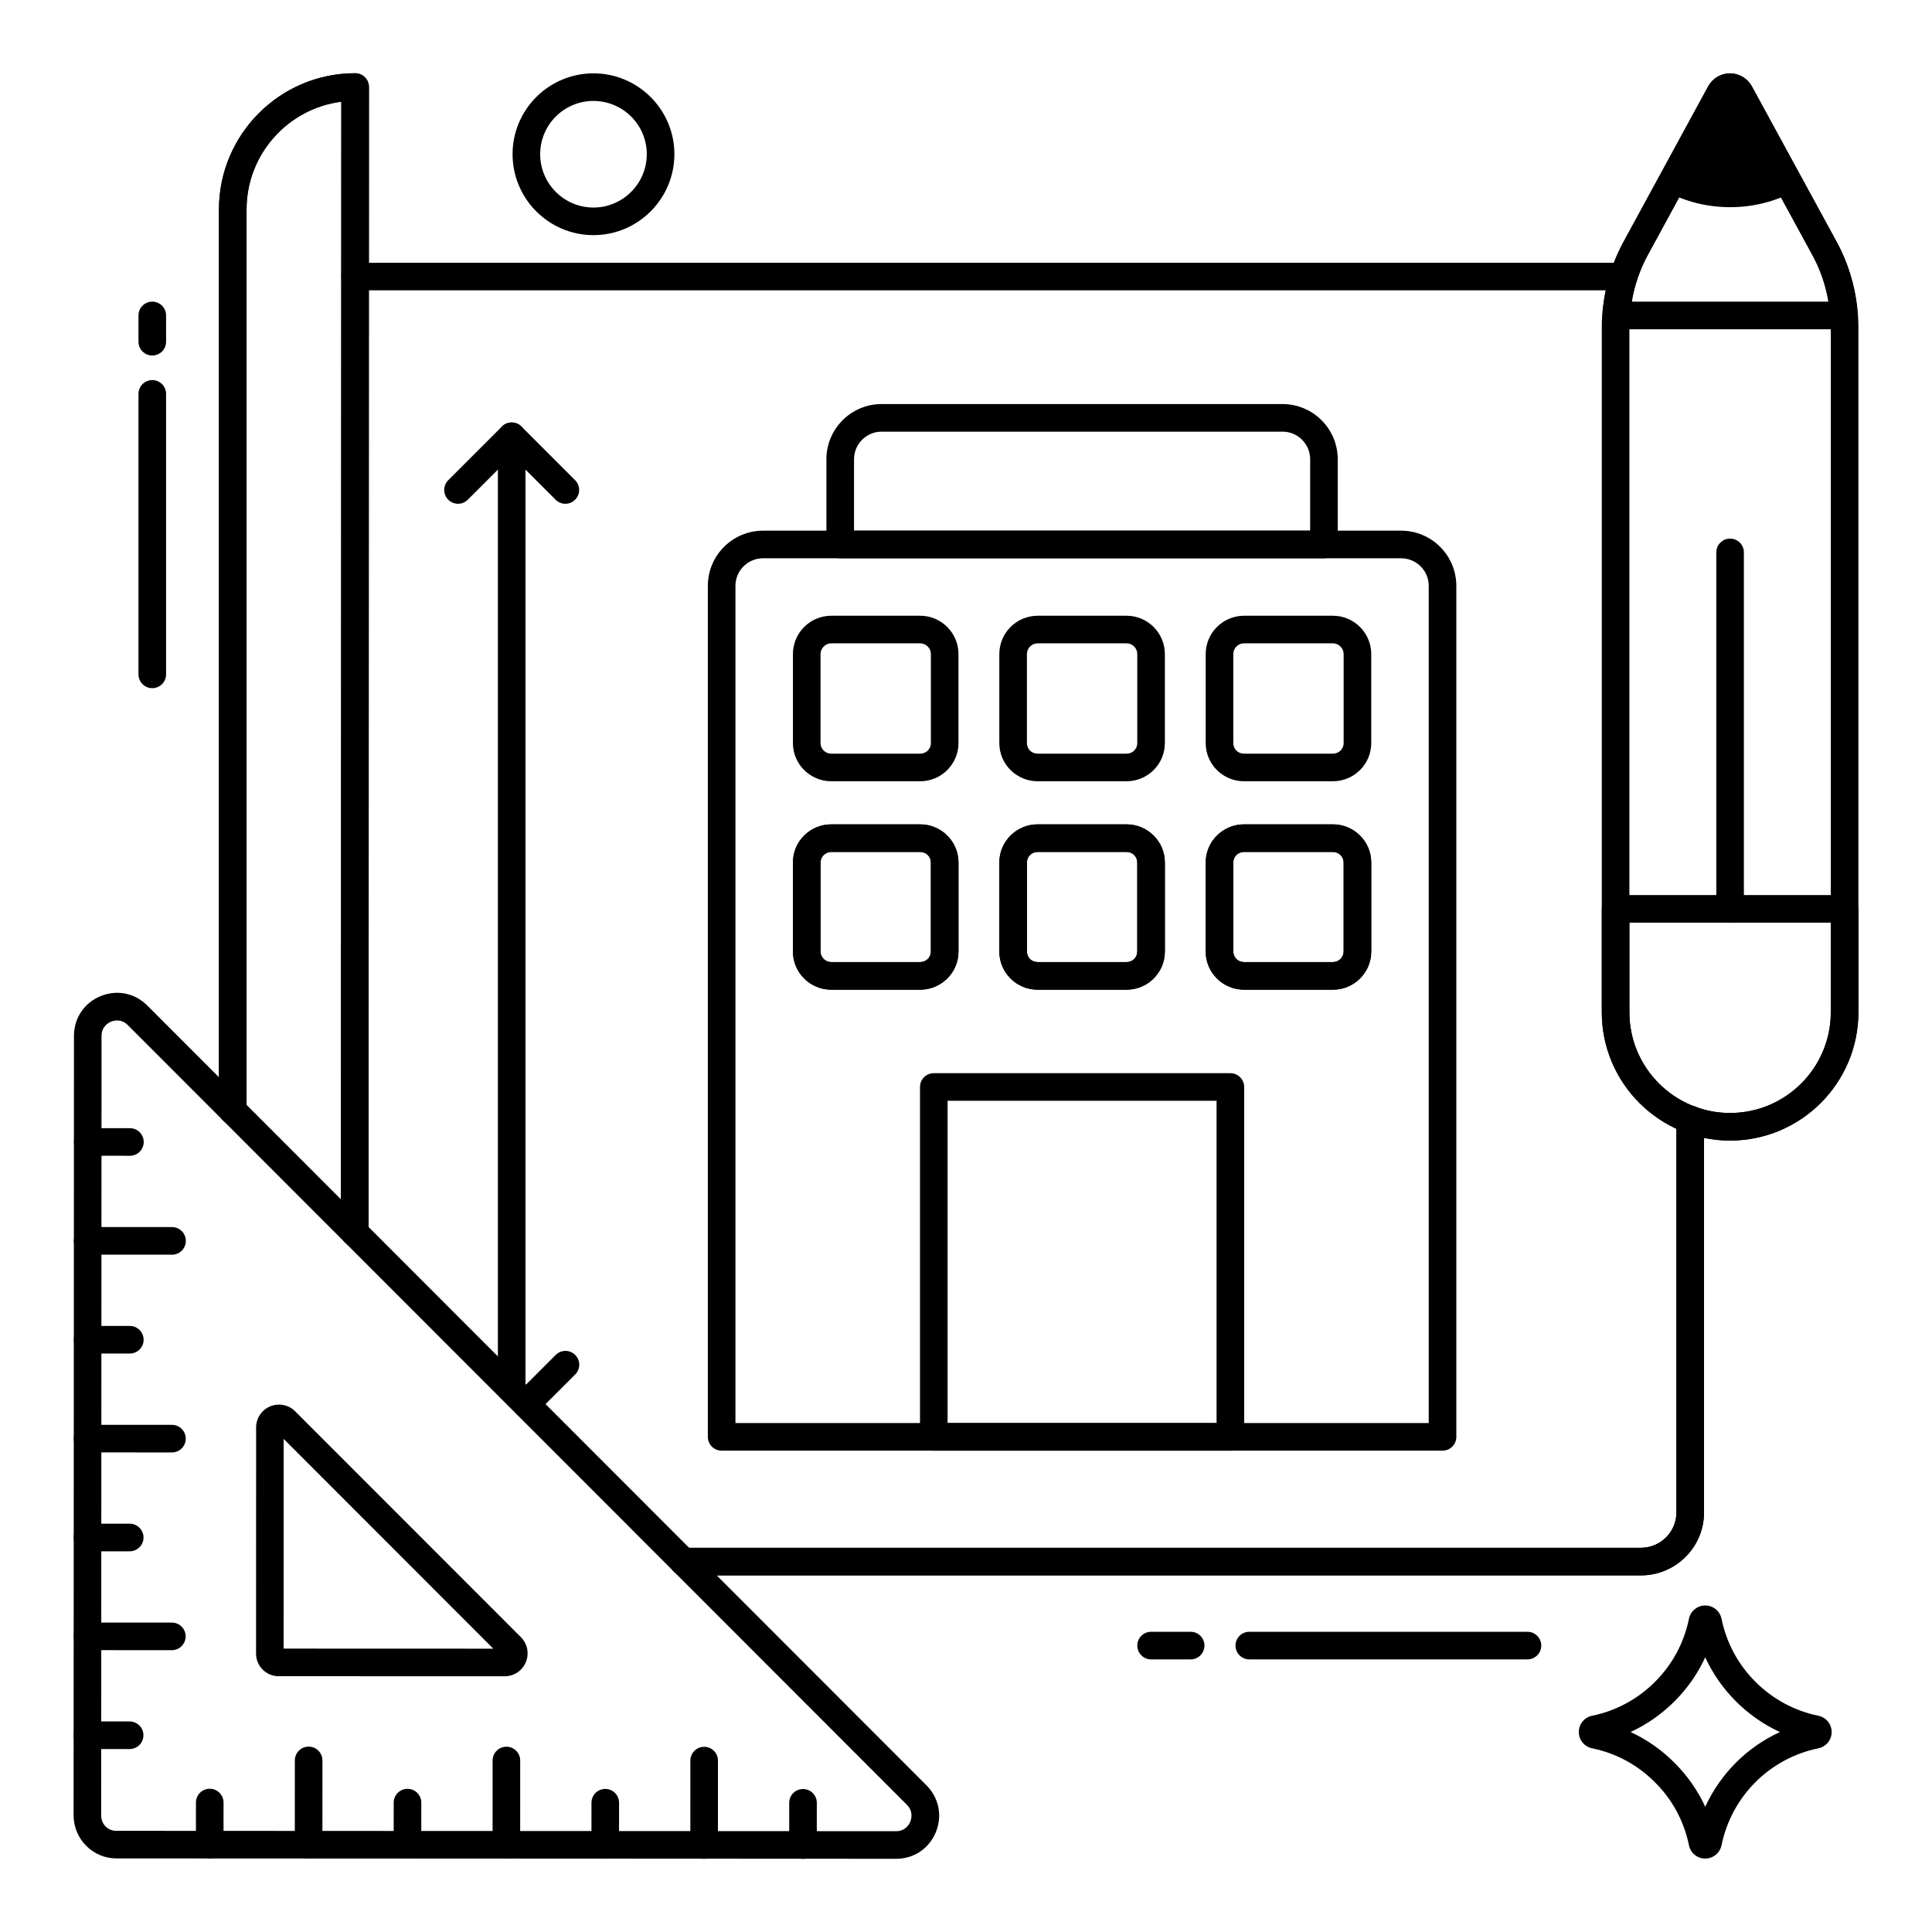
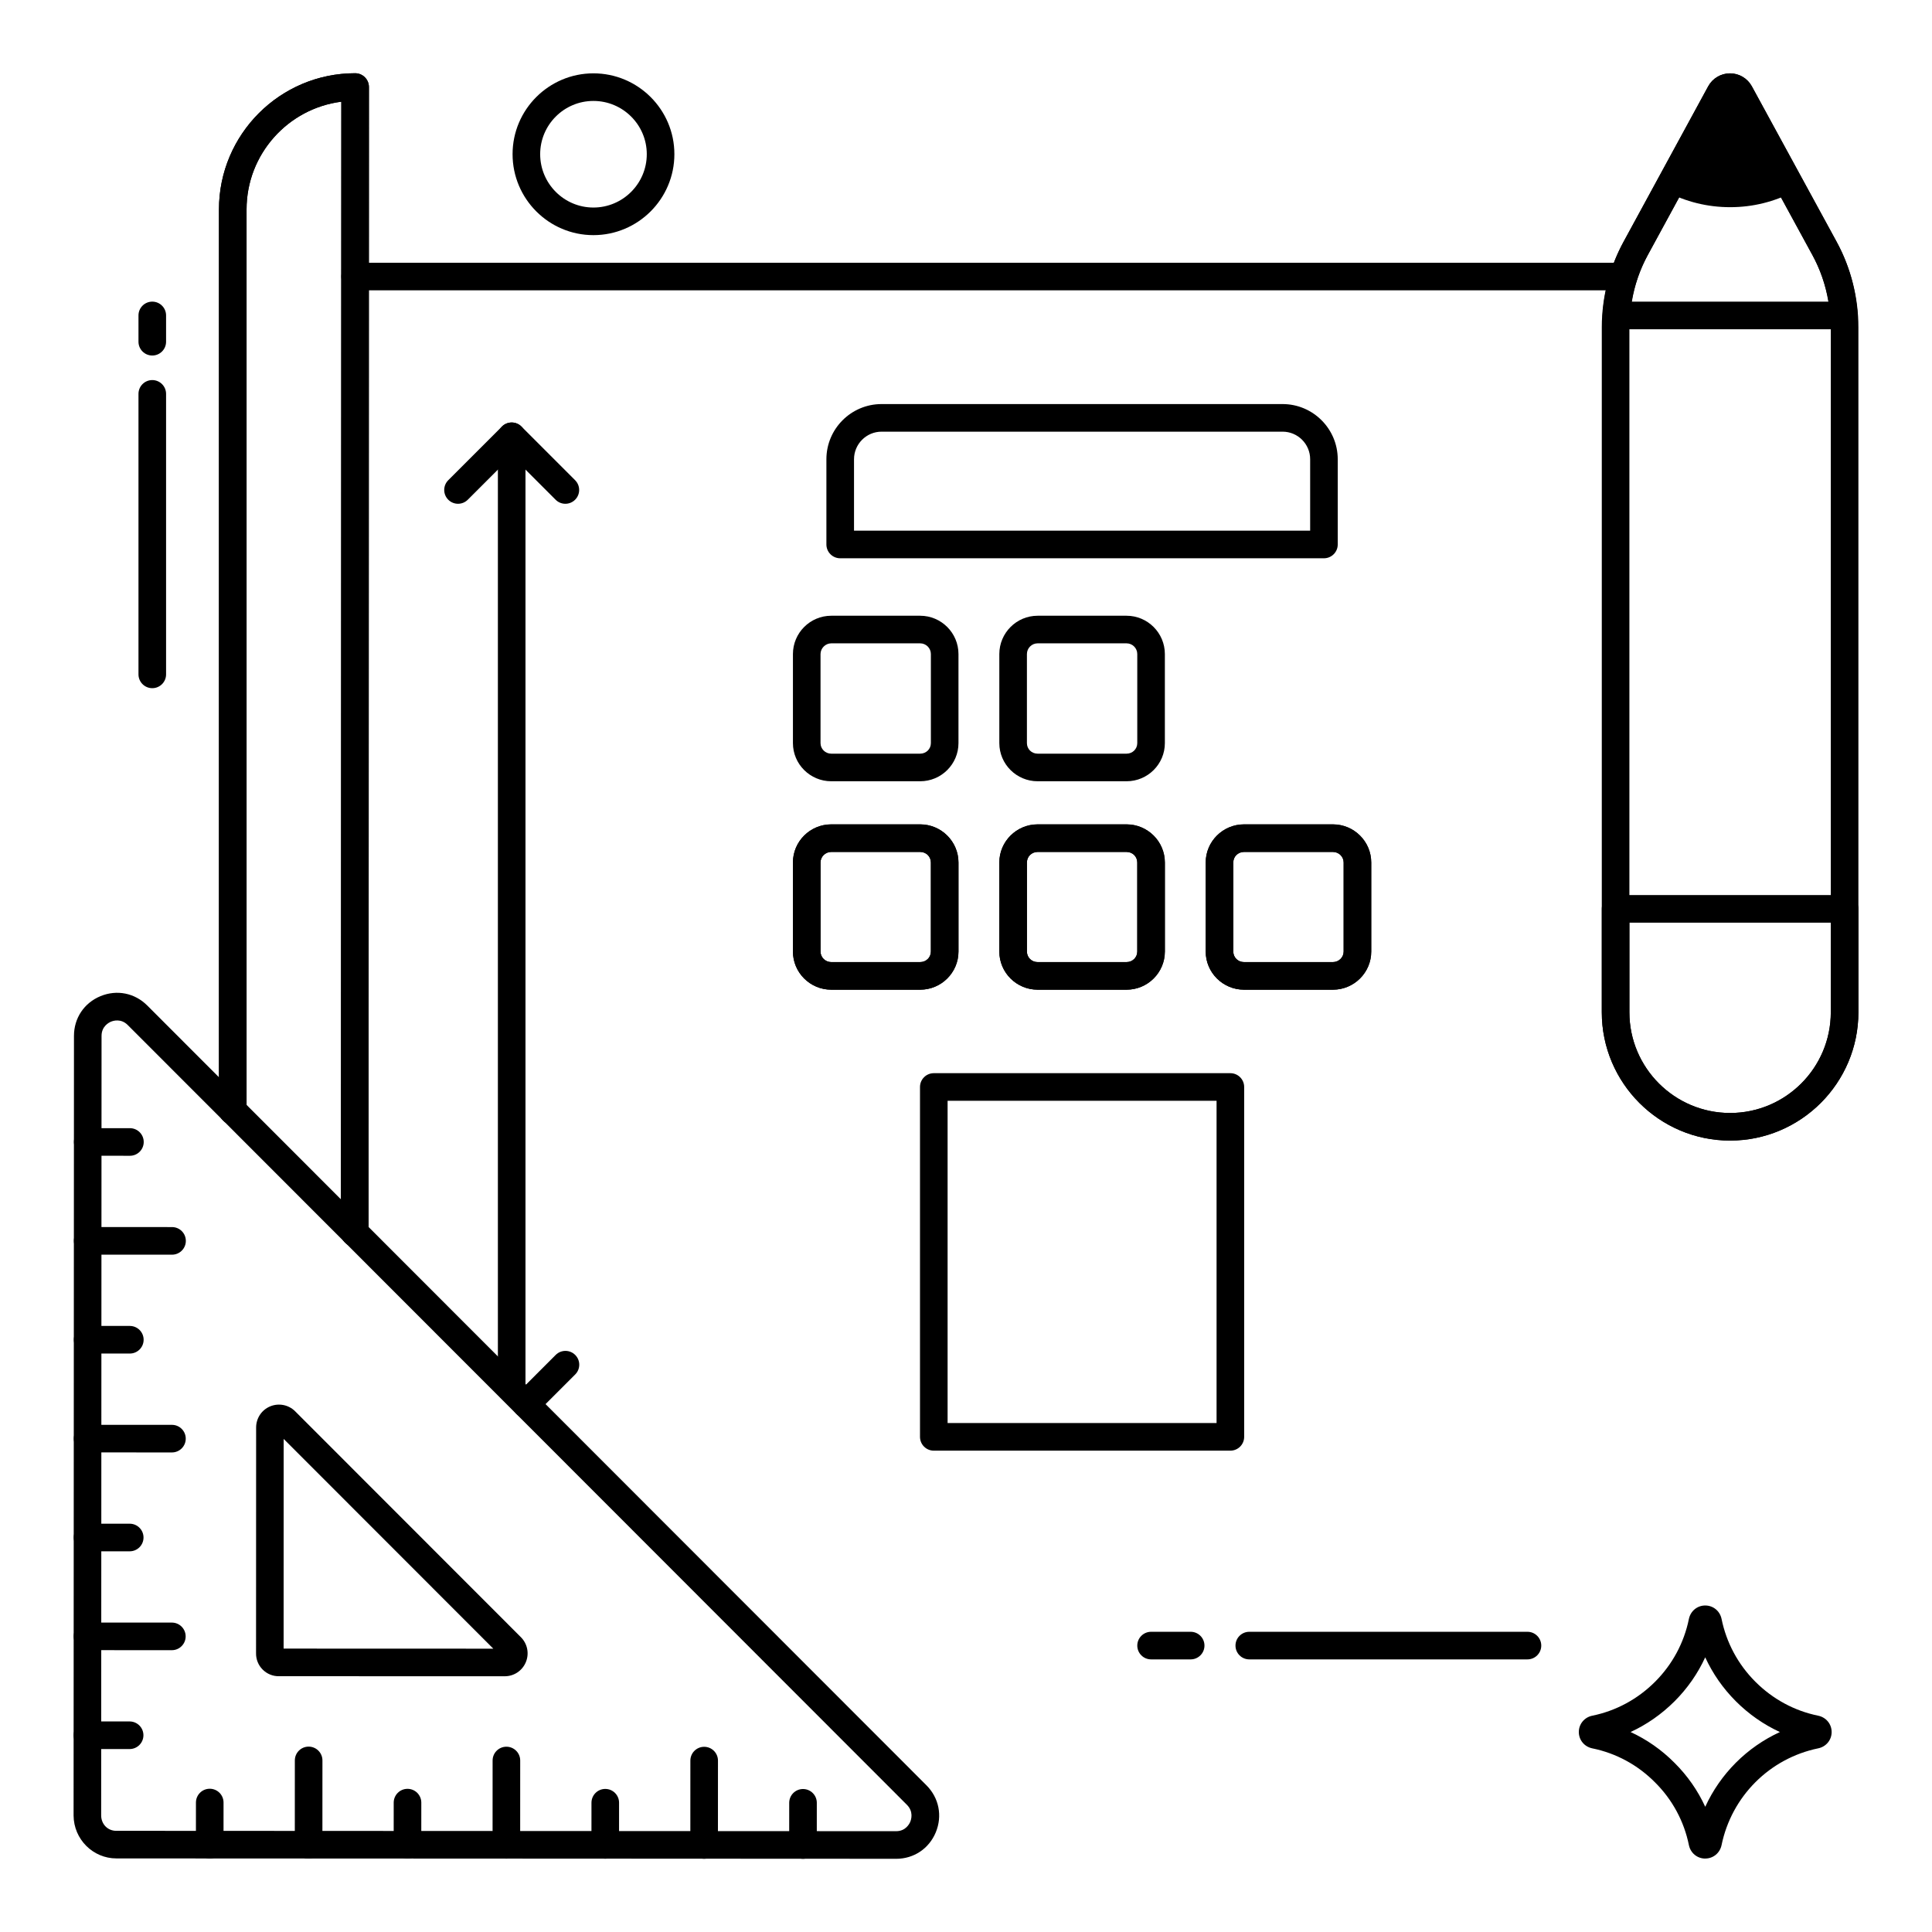
<svg xmlns="http://www.w3.org/2000/svg" id="Layer_1" enable-background="new 0 0 105 105" viewBox="0 0 105 105">
  <g>
    <g>
      <g>
        <g>
          <g>
            <path d="m88.23 15.779h-68.93c-.414 0-.75-.336-.75-.75s.336-.75.75-.75h68.93c.414 0 .75.336.75.75s-.336.75-.75.75z" />
          </g>
          <g>
-             <path d="m89.18 85.619h-52.04c-.414 0-.75-.336-.75-.75s.336-.75.75-.75h52.04c1.064 0 1.93-.861 1.93-1.92v-21.36c0-.414.336-.75.75-.75s.75.336.75.75v21.36c0 1.886-1.539 3.42-3.43 3.42z" />
-           </g>
+             </g>
        </g>
        <g>
          <path d="m19.28 67.749s0 0-0 0c-.414-0-.75-.336-.75-.75l.02-61.472c-2.9.37-5.15 2.853-5.15 5.853v48.98c0 .414-.336.75-.75.75s-.75-.336-.75-.75v-48.98c0-4.08 3.32-7.4 7.4-7.4.414 0 .75.336.75.75l-.02 62.27c0 .414-.336.75-.75.75z" />
        </g>
        <g>
          <g>
            <g>
              <path d="m32.251 12.779c-2.423 0-4.394-1.974-4.394-4.4 0-2.422 1.971-4.393 4.394-4.393 2.426 0 4.4 1.971 4.4 4.393 0 2.426-1.974 4.4-4.4 4.4zm0-7.293c-1.596 0-2.894 1.298-2.894 2.893 0 1.599 1.298 2.9 2.894 2.9 1.599 0 2.9-1.301 2.9-2.9 0-1.595-1.301-2.893-2.9-2.893z" />
            </g>
          </g>
        </g>
        <g>
          <path d="m30.726 27.379c-.192 0-.384-.073-.53-.22l-2.386-2.386-2.387 2.386c-.293.293-.768.293-1.061 0s-.293-.768 0-1.061l2.917-2.917c.141-.141.332-.22.53-.22.199 0 .39.079.53.22l2.917 2.917c.293.293.293.768 0 1.061-.146.146-.338.22-.53.22z" />
        </g>
        <g>
          <path d="m28.59 77.059c-.192 0-.384-.073-.53-.22-.293-.293-.293-.768 0-1.061l2.14-2.14c.293-.293.768-.293 1.061 0 .293.293.293.768 0 1.061l-2.14 2.14c-.146.146-.338.22-.53.22z" />
        </g>
        <g>
-           <path d="m78.398 78.84h-39.178c-.414 0-.75-.336-.75-.75v-46.25c0-1.654 1.345-2.999 2.999-2.999h34.68c1.654 0 2.999 1.345 2.999 2.999v46.25c0.0.414-.336.75-.75.75zm-38.428-1.5h37.678v-45.5c0-.827-.672-1.499-1.499-1.499h-34.68c-.827 0-1.499.672-1.499 1.499v45.5z" />
-         </g>
+           </g>
        <g>
          <path d="m61.225 53.788h-4.831c-1.148 0-2.083-.93-2.083-2.073v-4.84c0-1.143.934-2.073 2.083-2.073h4.831c1.148 0 2.083.93 2.083 2.073v4.84c0 1.143-.934 2.073-2.083 2.073zm-4.831-7.487c-.327 0-.583.252-.583.573v4.84c0 .322.256.573.583.573h4.831c.327 0 .583-.252.583-.573v-4.84c0-.322-.256-.573-.583-.573z" />
        </g>
        <g>
          <path d="m50.008 53.788h-4.831c-1.148 0-2.083-.93-2.083-2.073v-4.84c0-1.143.934-2.073 2.083-2.073h4.831c1.148 0 2.083.93 2.083 2.073v4.84c0 1.143-.934 2.073-2.083 2.073zm-4.831-7.487c-.321 0-.583.257-.583.573v4.84c0 .316.261.573.583.573h4.831c.327 0 .583-.252.583-.573v-4.84c0-.322-.256-.573-.583-.573z" />
        </g>
        <g>
-           <path d="m72.441 42.46h-4.831c-1.148 0-2.083-.93-2.083-2.073v-4.84c0-1.149.934-2.083 2.083-2.083h4.831c1.148 0 2.083.934 2.083 2.083v4.84c0 1.143-.934 2.073-2.083 2.073zm-4.831-7.496c-.321 0-.583.261-.583.583v4.84c0 .322.256.573.583.573h4.831c.321 0 .583-.257.583-.573v-4.84c0-.316-.267-.583-.583-.583z" />
-         </g>
+           </g>
        <g>
          <path d="m50.008 42.46h-4.831c-1.148 0-2.083-.93-2.083-2.073v-4.84c0-1.149.934-2.083 2.083-2.083h4.831c1.148 0 2.083.934 2.083 2.083v4.84c0 1.143-.934 2.073-2.083 2.073zm-4.831-7.496c-.316 0-.583.267-.583.583v4.84c0 .316.261.573.583.573h4.831c.327 0 .583-.252.583-.573v-4.84c0-.322-.261-.583-.583-.583z" />
        </g>
        <g>
          <path d="m72.441 53.788h-4.831c-1.148 0-2.083-.93-2.083-2.073v-4.84c0-1.143.934-2.073 2.083-2.073h4.831c1.148 0 2.083.93 2.083 2.073v4.84c0 1.143-.934 2.073-2.083 2.073zm-4.831-7.487c-.327 0-.583.252-.583.573v4.84c0 .322.256.573.583.573h4.831c.321 0 .583-.257.583-.573v-4.84c0-.316-.261-.573-.583-.573z" />
        </g>
        <g>
          <path d="m61.225 42.46h-4.831c-1.148 0-2.083-.93-2.083-2.073v-4.84c0-1.149.934-2.083 2.083-2.083h4.831c1.148 0 2.083.934 2.083 2.083v4.84c0 1.143-.934 2.073-2.083 2.073zm-4.831-7.496c-.321 0-.583.261-.583.583v4.84c0 .322.256.573.583.573h4.831c.327 0 .583-.252.583-.573v-4.84c0-.322-.261-.583-.583-.583z" />
        </g>
        <g>
          <path d="m71.954 30.341h-26.291c-.414 0-.75-.336-.75-.75v-4.632c0-1.654 1.345-2.999 2.999-2.999h21.792c1.654 0 2.999 1.345 2.999 2.999v4.632c0.0.414-.336.75-.75.75zm-25.541-1.5h24.791v-3.882c0-.827-.672-1.499-1.499-1.499h-21.792c-.827 0-1.499.672-1.499 1.499v3.882z" />
        </g>
        <g>
          <path d="m66.868 78.84h-16.118c-.414 0-.75-.336-.75-.75v-19.015c0-.414.336-.75.75-.75h16.118c.414 0 .75.336.75.75v19.015c0 .414-.336.75-.75.75zm-15.368-1.5h14.618v-17.515h-14.618z" />
        </g>
      </g>
      <g>
        <g>
          <path d="m92.676 101.009c-.433 0-.797-.299-.887-.727-.264-1.301-.901-2.48-1.844-3.416-.941-.948-2.118-1.585-3.408-1.847-.432-.09-.731-.454-.731-.887 0-.433.299-.798.728-.887 1.291-.262 2.471-.9 3.417-1.846.939-.939 1.575-2.12 1.837-3.413.091-.433.455-.731.888-.731h.001c.433 0.0.797.3.886.728.264 1.297.899 2.477 1.838 3.416.946.946 2.126 1.584 3.413 1.845.433.09.732.455.732.888-0.0.433-.3.797-.729.886-0 0-0.0 0-.001 0-2.645.545-4.707 2.61-5.253 5.26-.089.429-.453.729-.886.729 0-0-0-0-.001-0zm-4.057-6.877c.881.406 1.689.97 2.387 1.674.701.696 1.265 1.504 1.67 2.389.823-1.796 2.264-3.239 4.058-4.062-.881-.406-1.69-.969-2.394-1.673-.698-.698-1.26-1.506-1.665-2.388-.404.881-.966 1.689-1.665 2.388-.703.702-1.512 1.266-2.393 1.672zm10.046.153h.01z" />
        </g>
      </g>
      <g>
        <path d="m64.71 90.184h-2.151c-.414 0-.75-.336-.75-.75s.336-.75.75-.75h2.151c.414 0 .75.336.75.75s-.336.75-.75.75z" />
      </g>
      <g>
        <path d="m83.014 90.184h-15.118c-.414 0-.75-.336-.75-.75s.336-.75.75-.75h15.118c.414 0 .75.336.75.75s-.336.75-.75.75z" />
      </g>
      <g>
        <path d="m48.704 101.021c-0 0-.001 0-.002 0l-42.37-.02c-.002 0-.005 0-.008 0-1.273 0-2.317-1.044-2.325-2.331l.021-42.374c0-0 0-0 0-0.0 0-.965.554-1.792 1.444-2.158.888-.366 1.863-.17 2.542.512l42.346 42.379c.683.686.875 1.666.504 2.558-.369.885-1.193 1.435-2.151 1.435zm-42.374-1.52 42.373.02h.001c.514 0 .716-.391.767-.511.051-.122.188-.551-.182-.922l-42.346-42.379c-.365-.368-.787-.234-.908-.184s-.515.253-.516.773l-.021 42.369c.003.46.342.838.831.835zm21.103-8.399c-.003 0-.006 0-.009 0l-12.272-.004c-.322.006-.644-.125-.879-.363-.236-.237-.363-.554-.357-.893l.004-12.267c.003-.504.303-.951.764-1.142.463-.192.995-.089 1.353.263.001.001.003.003.004.005l12.274 12.282c.357.363.457.895.26 1.36-.195.461-.643.758-1.141.758zm-12.019-1.253v.005c0-.002 0-.003 0-.005zm12.012-.247h.002s-.001 0-.002 0zm-12.012-.004 11.396.004-11.393-11.4zm-.268 0c-.001 0-.001 0-.002 0h.005c-.001 0-.002 0-.002 0z" />
      </g>
      <g>
        <path d="m7.045 95.057s0 0-0 0l-2.292-.001c-.414-0-.75-.336-.75-.75s.336-.75.75-.75h0l2.292.001c.414 0.0.75.336.75.75s-.336.75-.75.75z" />
      </g>
      <g>
        <path d="m9.34 89.684s0 0-0 0l-4.584-.002c-.414-0-.75-.336-.75-.75 0-.414.336-.75.75-.75h0l4.584.002c.414 0.0.75.336.75.75 0 .414-.336.75-.75.75z" />
      </g>
      <g>
        <path d="m7.05 84.31h-0l-2.292-.001c-.414-0-.75-.336-.75-.75 0-.414.336-.75.75-.75h0l2.292.001c.414 0.0.75.336.75.75 0 .414-.336.75-.75.75z" />
      </g>
      <g>
        <path d="m9.345 78.937s0 0-0 0l-4.584-.002c-.414-0-.75-.336-.75-.75 0-.414.336-.75.75-.75h0l4.584.002c.414 0.0.75.336.75.75 0 .414-.336.75-.75.75z" />
      </g>
      <g>
        <path d="m7.056 73.562h-0l-2.292-.001c-.414-0-.75-.336-.75-.75 0-.414.336-.75.75-.75h0l2.292.001c.414 0.0.75.336.75.75 0 .414-.336.75-.75.75z" />
      </g>
      <g>
        <path d="m9.35 68.189s0 0-0 0l-4.584-.002c-.414-0-.75-.336-.75-.75 0-.414.336-.75.75-.75h0l4.584.002c.414 0.0.75.336.75.75 0 .414-.336.75-.75.75z" />
      </g>
      <g>
        <path d="m7.061 62.814s0 0-0 0l-2.292-.001c-.414-0-.75-.336-.75-.75s.336-.75.75-.75h0l2.292.001c.414 0.0.75.336.75.75s-.336.75-.75.75z" />
      </g>
      <g>
        <path d="m43.641 101.021h-0c-.414-0-.75-.336-.75-.75l.001-2.292c0-.414.336-.75.75-.75h0c.414 0.0.75.336.75.75l-.001 2.292c-0.0.414-.336.75-.75.75z" />
      </g>
      <g>
        <path d="m38.268 101.019s0 0-0 0c-.414-0-.75-.336-.75-.75l.002-4.584c0-.414.336-.75.75-.75h0c.414 0.0.75.336.75.75l-.002 4.584c0 .414-.336.75-.75.75z" />
      </g>
      <g>
        <path d="m32.894 101.016h-0c-.414-0-.75-.336-.75-.75l.001-2.292c0-.414.336-.75.75-.75h0c.414 0.0.75.336.75.75l-.001 2.292c-0.0.414-.336.75-.75.75z" />
      </g>
      <g>
        <path d="m27.52 101.014s0 0-0 0c-.414-0-.75-.336-.75-.75l.002-4.584c0-.414.336-.75.75-.75h0c.414 0.0.75.336.75.75l-.002 4.584c0 .414-.336.75-.75.75z" />
      </g>
      <g>
-         <path d="m22.146 101.011s0 0-0 0c-.414-0-.75-.336-.75-.75l.001-2.292c0-.414.336-.75.75-.75h0c.414 0.0.75.336.75.75l-.001 2.292c0 .414-.336.75-.75.75z" />
+         <path d="m22.146 101.011s0 0-0 0c-.414-0-.75-.336-.75-.75l.001-2.292c0-.414.336-.75.75-.75h0c.414 0.0.75.336.75.75l-.001 2.292c0 .414-.336.75-.75.75" />
      </g>
      <g>
        <path d="m16.772 101.009s0 0-0 0c-.414-0-.75-.336-.75-.75l.002-4.584c0-.414.336-.75.75-.75h0c.414 0.0.75.336.75.75l-.002 4.584c0 .414-.336.75-.75.75z" />
      </g>
      <g>
        <path d="m11.398 101.006s0 0-0 0c-.414-0-.75-.336-.75-.75l.001-2.292c0-.414.336-.75.75-.75h0c.414 0.0.75.336.75.75l-.001 2.292c0 .414-.336.75-.75.75z" />
      </g>
      <g>
        <g>
          <g>
            <g>
              <g>
                <g>
                  <g>
                    <path d="m94.027 61.988c-3.845 0-6.973-3.128-6.973-6.973l0-37.235c0-1.614.408-3.217 1.18-4.635l4.602-8.454c.236-.434.691-.705 1.186-.705h0c.495 0 .949.27 1.186.703l4.609 8.453c.773 1.419 1.183 3.024 1.183 4.642l-0 37.231c0 3.845-3.128 6.973-6.973 6.973zm-.004-56.34-4.471 8.214c-.653 1.199-.998 2.554-.998 3.918l-0 37.235c0 3.018 2.455 5.473 5.473 5.473 3.018 0 5.473-2.455 5.473-5.473l0-37.231c0-1.367-.346-2.724-1-3.923z" />
                  </g>
                  <g>
                    <path d="m94.027 61.988c-3.845 0-6.973-3.128-6.973-6.973v-5.622c0-.199.079-.39.22-.53s.332-.22.53-.22l12.446 0c.414 0 .75.336.75.75v5.621c0 3.845-3.128 6.973-6.973 6.973zm-5.473-11.844v4.872c0 3.018 2.455 5.473 5.473 5.473 3.018 0 5.473-2.455 5.473-5.473v-4.871z" />
                  </g>
                  <g>
                    <path d="m100.211 17.895-12.366-0c-.208 0-.407-.086-.549-.239-.142-.152-.214-.357-.199-.564.101-1.416.484-2.744 1.138-3.946l4.602-8.454c.236-.434.69-.705 1.186-.705h0c.495 0 .949.27 1.186.704l4.609 8.452c.655 1.202 1.039 2.53 1.141 3.948.015.208-.057.412-.199.565-.142.152-.34.239-.549.239zm-11.523-1.5 10.68 0c-.15-.902-.44-1.751-.867-2.534l-4.478-8.212-4.471 8.213c-.426.783-.716 1.632-.865 2.532z" />
                  </g>
                  <g>
-                     <path d="m94.027 50.144c-.414 0-.75-.336-.75-.75l0-19.372c0-.414.336-.75.75-.75.414 0 .75.336.75.75l-0 19.372c0 .414-.336.75-.75.75z" />
-                   </g>
+                     </g>
                  <g>
                    <path d="m97.479 10.417-2.927-5.371c-.227-.417-.834-.417-1.061-0l-2.918 5.371c1.033.54 2.207.843 3.458.843 1.25 0 2.416-.303 3.448-.843z" />
                  </g>
                </g>
              </g>
            </g>
          </g>
        </g>
      </g>
      <g>
        <path d="m8.276 37.401c-.414 0-.75-.336-.75-.75v-15.245c0-.414.336-.75.75-.75s.75.336.75.75v15.245c0 .414-.336.75-.75.75z" />
      </g>
      <g>
        <path d="m8.276 19.322c-.414 0-.75-.336-.75-.75v-1.429c0-.414.336-.75.75-.75s.75.336.75.75v1.429c0 .414-.336.75-.75.75z" />
      </g>
    </g>
    <g>
      <g>
        <g>
          <g>
-             <path d="m89.18 85.619h-52.04c-.414 0-.75-.336-.75-.75s.336-.75.75-.75h52.04c1.064 0 1.93-.861 1.93-1.92v-21.36c0-.414.336-.75.75-.75s.75.336.75.75v21.36c0 1.886-1.539 3.42-3.43 3.42z" />
-           </g>
+             </g>
        </g>
        <g>
          <path d="m19.28 67.749s0 0-0 0c-.414-0-.75-.336-.75-.75l.02-61.472c-2.9.37-5.15 2.853-5.15 5.853v48.98c0 .414-.336.75-.75.75s-.75-.336-.75-.75v-48.98c0-4.08 3.32-7.4 7.4-7.4.414 0 .75.336.75.75l-.02 62.27c0 .414-.336.75-.75.75z" />
        </g>
        <g>
          <path d="m27.809 75.989c-.414 0-.75-.336-.75-.75v-51.527c0-.414.336-.75.75-.75s.75.336.75.75v51.527c0 .414-.336.75-.75.75z" />
        </g>
        <g>
          <path d="m61.225 53.788h-4.831c-1.148 0-2.083-.93-2.083-2.073v-4.84c0-1.143.934-2.073 2.083-2.073h4.831c1.148 0 2.083.93 2.083 2.073v4.84c0 1.143-.934 2.073-2.083 2.073zm-4.831-7.487c-.327 0-.583.252-.583.573v4.84c0 .322.256.573.583.573h4.831c.327 0 .583-.252.583-.573v-4.84c0-.322-.256-.573-.583-.573z" />
        </g>
        <g>
          <path d="m50.008 53.788h-4.831c-1.148 0-2.083-.93-2.083-2.073v-4.84c0-1.143.934-2.073 2.083-2.073h4.831c1.148 0 2.083.93 2.083 2.073v4.84c0 1.143-.934 2.073-2.083 2.073zm-4.831-7.487c-.321 0-.583.257-.583.573v4.84c0 .316.261.573.583.573h4.831c.327 0 .583-.252.583-.573v-4.84c0-.322-.256-.573-.583-.573z" />
        </g>
        <g>
          <path d="m72.441 53.788h-4.831c-1.148 0-2.083-.93-2.083-2.073v-4.84c0-1.143.934-2.073 2.083-2.073h4.831c1.148 0 2.083.93 2.083 2.073v4.84c0 1.143-.934 2.073-2.083 2.073zm-4.831-7.487c-.327 0-.583.252-.583.573v4.84c0 .322.256.573.583.573h4.831c.321 0 .583-.257.583-.573v-4.84c0-.316-.261-.573-.583-.573z" />
        </g>
      </g>
    </g>
  </g>
</svg>